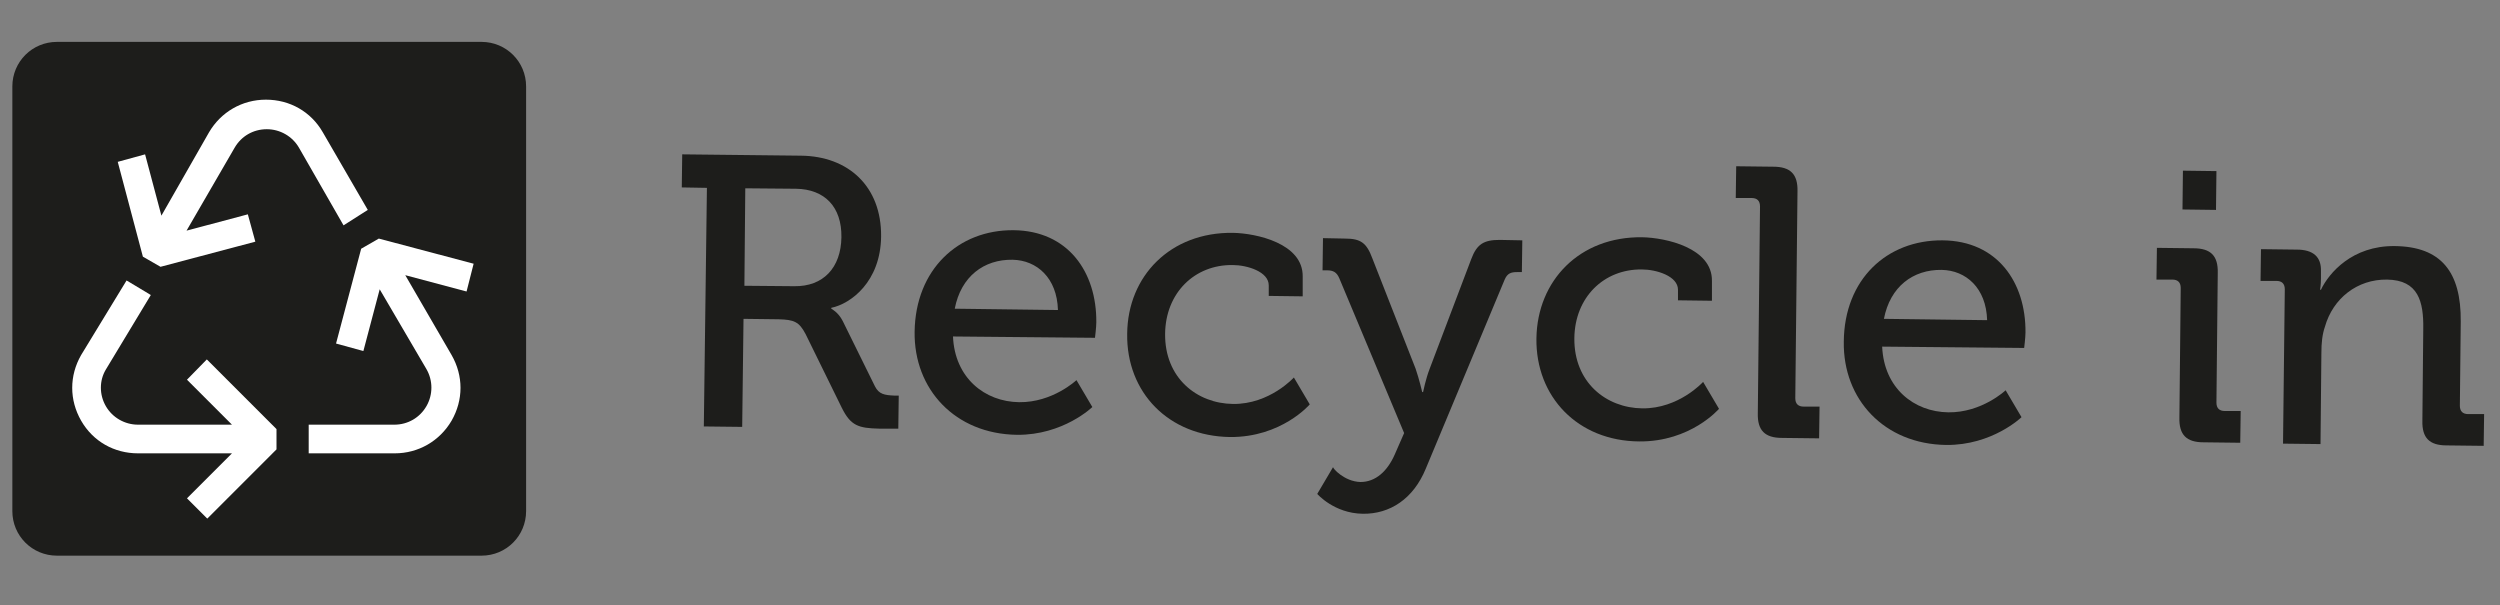
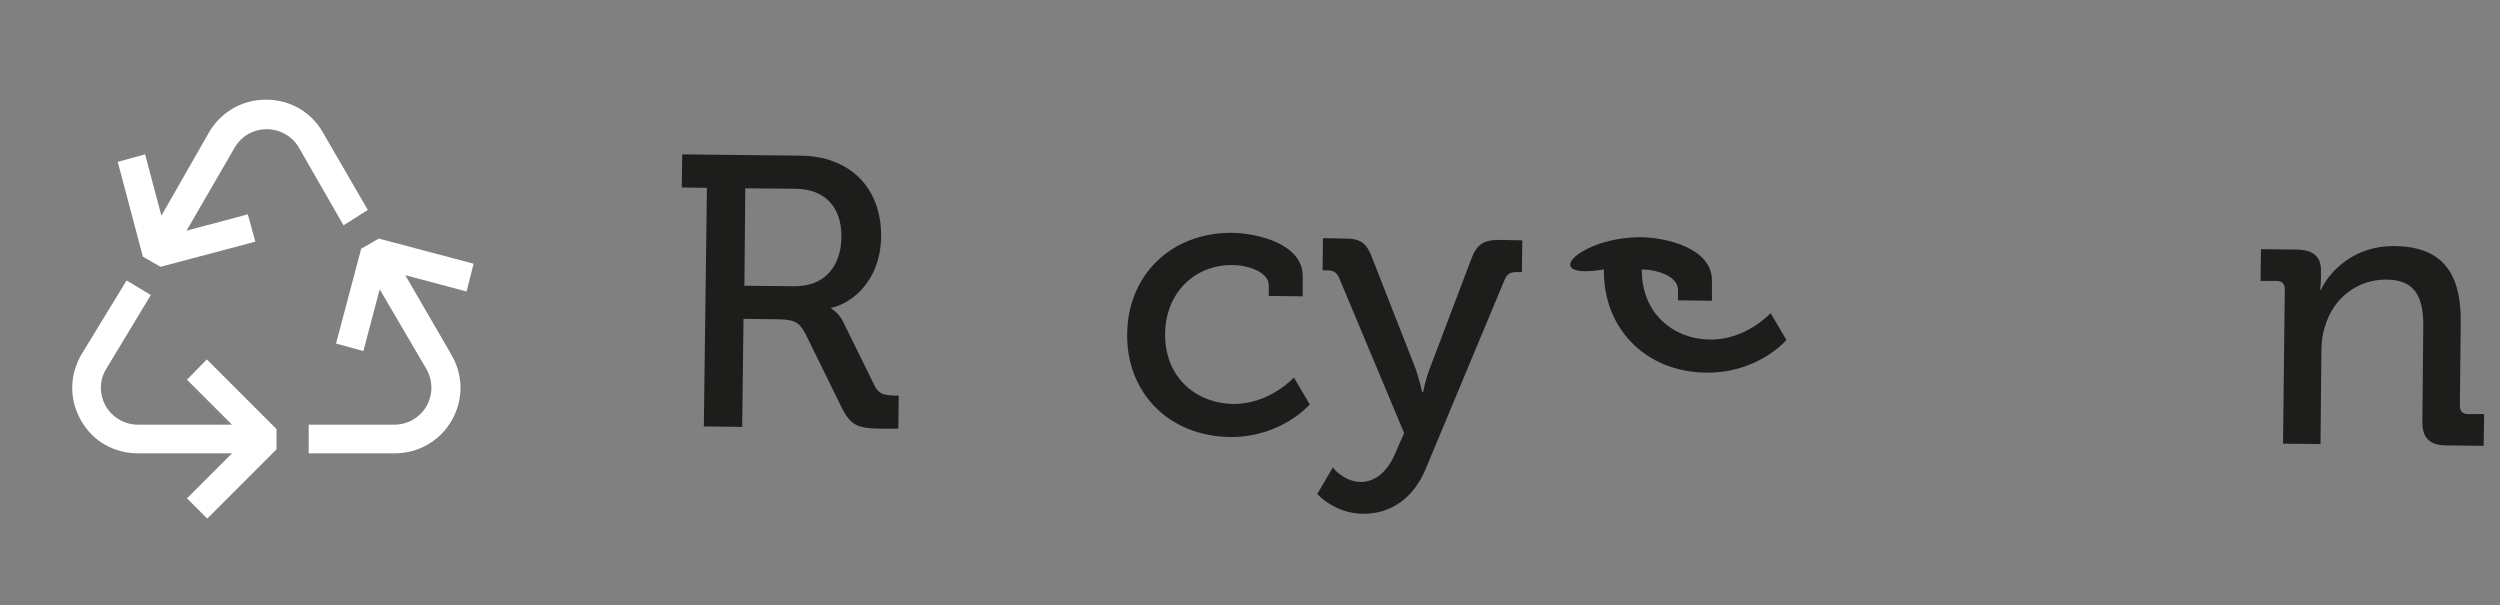
<svg xmlns="http://www.w3.org/2000/svg" version="1.1" id="Camada_1" x="0px" y="0px" viewBox="0 0 566.9 137.2" style="enable-background:new 0 0 566.9 137.2;" xml:space="preserve">
  <rect x="0" y="0" width="566.9" height="137.2" fill="#808080" stroke="none" />
  <style type="text/css">
	.st0{fill:#1D1D1B;}
	.st1{fill:#FFFFFF;}
</style>
-   <path class="st0" d="M109.2,9.5H12.9C7.3,9.5,2.8,14,2.8,19.6v96.3c0,5.6,4.5,10.1,10.1,10.1h96.3c5.6,0,10.1-4.5,10.1-10.1V19.6  C119.3,14,114.8,9.5,109.2,9.5z" />
  <path class="st0" d="M160.3,42.6l-5.7-0.1l0.1-7.5l26.9,0.3c10.8,0.1,18.3,7,18.2,18.3c-0.1,10.3-6.9,15.3-11.3,16.2l0,0.2  c0,0,1.6,0.8,2.6,2.8l7.3,14.8c0.9,1.8,2.2,2,4.3,2.1l1.1,0l-0.1,7.5l-4.3,0c-4.8-0.1-6.5-0.7-8.5-4.7l-8.2-16.7  c-1.5-2.9-2.7-3.3-6.1-3.4l-8-0.1l-0.3,24.5l-8.7-0.1L160.3,42.6z M180.1,64.9c6.6,0.1,10.6-4.2,10.7-11.1c0.1-6.9-3.8-10.9-10.3-11  L169,42.7l-0.2,22.1L180.1,64.9z" />
-   <path class="st0" d="M229.8,52.2c12.4,0.1,18.9,9.5,18.8,20.9c0,1.1-0.3,3.5-0.3,3.5l-32.2-0.3c0.4,9.4,7.2,14.8,15,14.9  c7.6,0.1,13-5,13-5l3.6,6.1c0,0-6.6,6.4-17.1,6.3c-14-0.2-23.4-10.3-23.2-23.4C207.6,61.1,217.3,52.1,229.8,52.2z M239.9,70.3  c-0.2-7.3-4.8-11.3-10.3-11.4c-6.5-0.1-11.7,3.8-13.1,11.1L239.9,70.3z" />
  <path class="st0" d="M279.6,52.8c5.3,0.1,15.9,2.4,15.8,9.9l0,4.5l-7.7-0.1l0-2.4c0-3.1-4.9-4.6-8.2-4.6  c-8.6-0.1-15.2,6.3-15.3,15.6c-0.1,10,7.2,15.8,15.4,15.9c8.3,0.1,13.8-6,13.8-6l3.6,6.1c0,0-6.4,7.5-18.1,7.4  c-13.9-0.2-23.5-10.1-23.3-23.4C255.7,62.6,265.4,52.6,279.6,52.8z" />
  <path class="st0" d="M308.5,109.3c3.4,0,6.1-2.4,7.8-6.3l2.1-4.8l-14.7-35.1c-0.6-1.4-1.4-1.8-2.8-1.8l-1,0L300,54l5,0.1  c3.6,0,4.9,1,6.2,4.5l9.8,25c0.8,2.3,1.5,5.3,1.5,5.3l0.2,0c0,0,0.6-3,1.5-5.3l9.4-24.8c1.3-3.5,2.9-4.4,6.5-4.4l5.1,0.1l-0.1,7.2  l-1.1,0c-1.4,0-2.2,0.3-2.8,1.7l-17.9,42.9c-2.8,6.8-8.1,10.3-14.3,10.2c-6.5-0.1-10.3-4.5-10.3-4.5l3.6-6.1  C302.1,106.1,304.8,109.2,308.5,109.3z" />
-   <path class="st0" d="M372.4,53.8c5.3,0.1,15.9,2.4,15.8,9.9l0,4.5l-7.7-0.1l0-2.4c0-3.1-4.9-4.6-8.2-4.6  c-8.6-0.1-15.2,6.3-15.3,15.6c-0.1,10,7.2,15.8,15.4,15.9c8.3,0.1,13.8-6,13.8-6l3.6,6.1c0,0-6.4,7.5-18.1,7.4  c-13.9-0.1-23.5-10.1-23.3-23.4C348.6,63.6,358.2,53.6,372.4,53.8z" />
-   <path class="st0" d="M399.1,46.8c0-1.3-0.7-1.9-1.9-1.9l-3.6,0l0.1-7.2l8.4,0.1c3.9,0,5.6,1.7,5.5,5.6l-0.5,46.9  c0,1.3,0.7,1.9,1.9,1.9l3.6,0l-0.1,7.2l-8.4-0.1c-3.9,0-5.6-1.7-5.5-5.6L399.1,46.8z" />
-   <path class="st0" d="M440.5,54.5c12.4,0.1,18.9,9.5,18.8,20.9c0,1.1-0.3,3.5-0.3,3.5l-32.2-0.3c0.4,9.4,7.2,14.8,15,14.9  c7.6,0.1,13-5,13-5l3.6,6.1c0,0-6.6,6.4-17.1,6.3c-14-0.2-23.4-10.3-23.2-23.4C418.2,63.3,427.9,54.4,440.5,54.5z M450.6,72.6  c-0.2-7.3-4.8-11.3-10.3-11.4c-6.5-0.1-11.7,3.8-13.1,11.1L450.6,72.6z" />
-   <path class="st0" d="M494.5,65.3c0-1.3-0.7-1.9-1.9-1.9l-3.6,0l0.1-7.2l8.3,0.1c3.9,0,5.6,1.7,5.5,5.6l-0.3,29.4  c0,1.3,0.7,1.9,1.9,1.9l3.6,0l-0.1,7.2l-8.3-0.1c-3.9,0-5.6-1.7-5.5-5.6L494.5,65.3z M495,38.7l7.6,0.1l-0.1,8.8l-7.6-0.1L495,38.7z  " />
+   <path class="st0" d="M372.4,53.8c5.3,0.1,15.9,2.4,15.8,9.9l0,4.5l-7.7-0.1l0-2.4c0-3.1-4.9-4.6-8.2-4.6  c-0.1,10,7.2,15.8,15.4,15.9c8.3,0.1,13.8-6,13.8-6l3.6,6.1c0,0-6.4,7.5-18.1,7.4  c-13.9-0.1-23.5-10.1-23.3-23.4C348.6,63.6,358.2,53.6,372.4,53.8z" />
  <path class="st0" d="M518.1,65.6c0-1.3-0.7-1.9-1.9-1.9l-3.6,0l0.1-7.2l8.1,0.1c3.8,0,5.6,1.7,5.5,4.9l0,1.7c0,1.4-0.2,2.5-0.2,2.5  l0.2,0c1.8-3.8,7.1-10,16.7-9.9c10.5,0.1,15.1,5.8,15,17.1l-0.2,19.1c0,1.3,0.7,1.9,1.9,1.9l3.6,0l-0.1,7.2l-8.4-0.1  c-3.9,0-5.6-1.7-5.5-5.6l0.2-20.8c0.1-6.2-1.1-11.1-8.2-11.2c-6.8-0.1-12.3,4.3-14.1,10.7c-0.6,1.7-0.8,3.7-0.8,5.9l-0.2,20.7  l-8.5-0.1L518.1,65.6z" />
  <g>
    <path class="st1" d="M83.4,47.6L73.2,30c-2.7-4.7-7.5-7.4-12.9-7.4c-5.4,0-10.2,2.8-12.9,7.4L36.6,48.9l-3.7-13.9l-6.2,1.7   l5.7,21.5l4,2.3l21.5-5.7l-1.7-6.2l-13.9,3.7l10.9-18.8c1.5-2.6,4.2-4.2,7.3-4.2c3,0,5.8,1.6,7.3,4.2l10.1,17.6L83.4,47.6z" />
    <path class="st1" d="M42.4,86.1l10.2,10.2l-21.3,0c-3,0-5.8-1.6-7.3-4.2c-1.5-2.6-1.5-5.8,0-8.3l10.2-16.9l-5.5-3.3L18.4,80.5   c-2.7,4.7-2.7,10.2,0,14.9c2.7,4.7,7.5,7.4,12.9,7.4l21.3,0l-10.2,10.2l4.6,4.6l15.7-15.7v-4.6L46.9,81.5L42.4,86.1z" />
    <path class="st1" d="M107.4,59.8l-21.5-5.7l-4,2.3l-5.7,21.5l6.2,1.7l3.7-14l10.6,18.1c1.5,2.6,1.5,5.8,0,8.4   c-1.5,2.6-4.2,4.2-7.3,4.2H70v6.5h19.5c5.4,0,10.2-2.8,12.9-7.4c2.7-4.7,2.7-10.2,0-14.9L91.9,62.4l13.9,3.7L107.4,59.8z" />
  </g>
</svg>